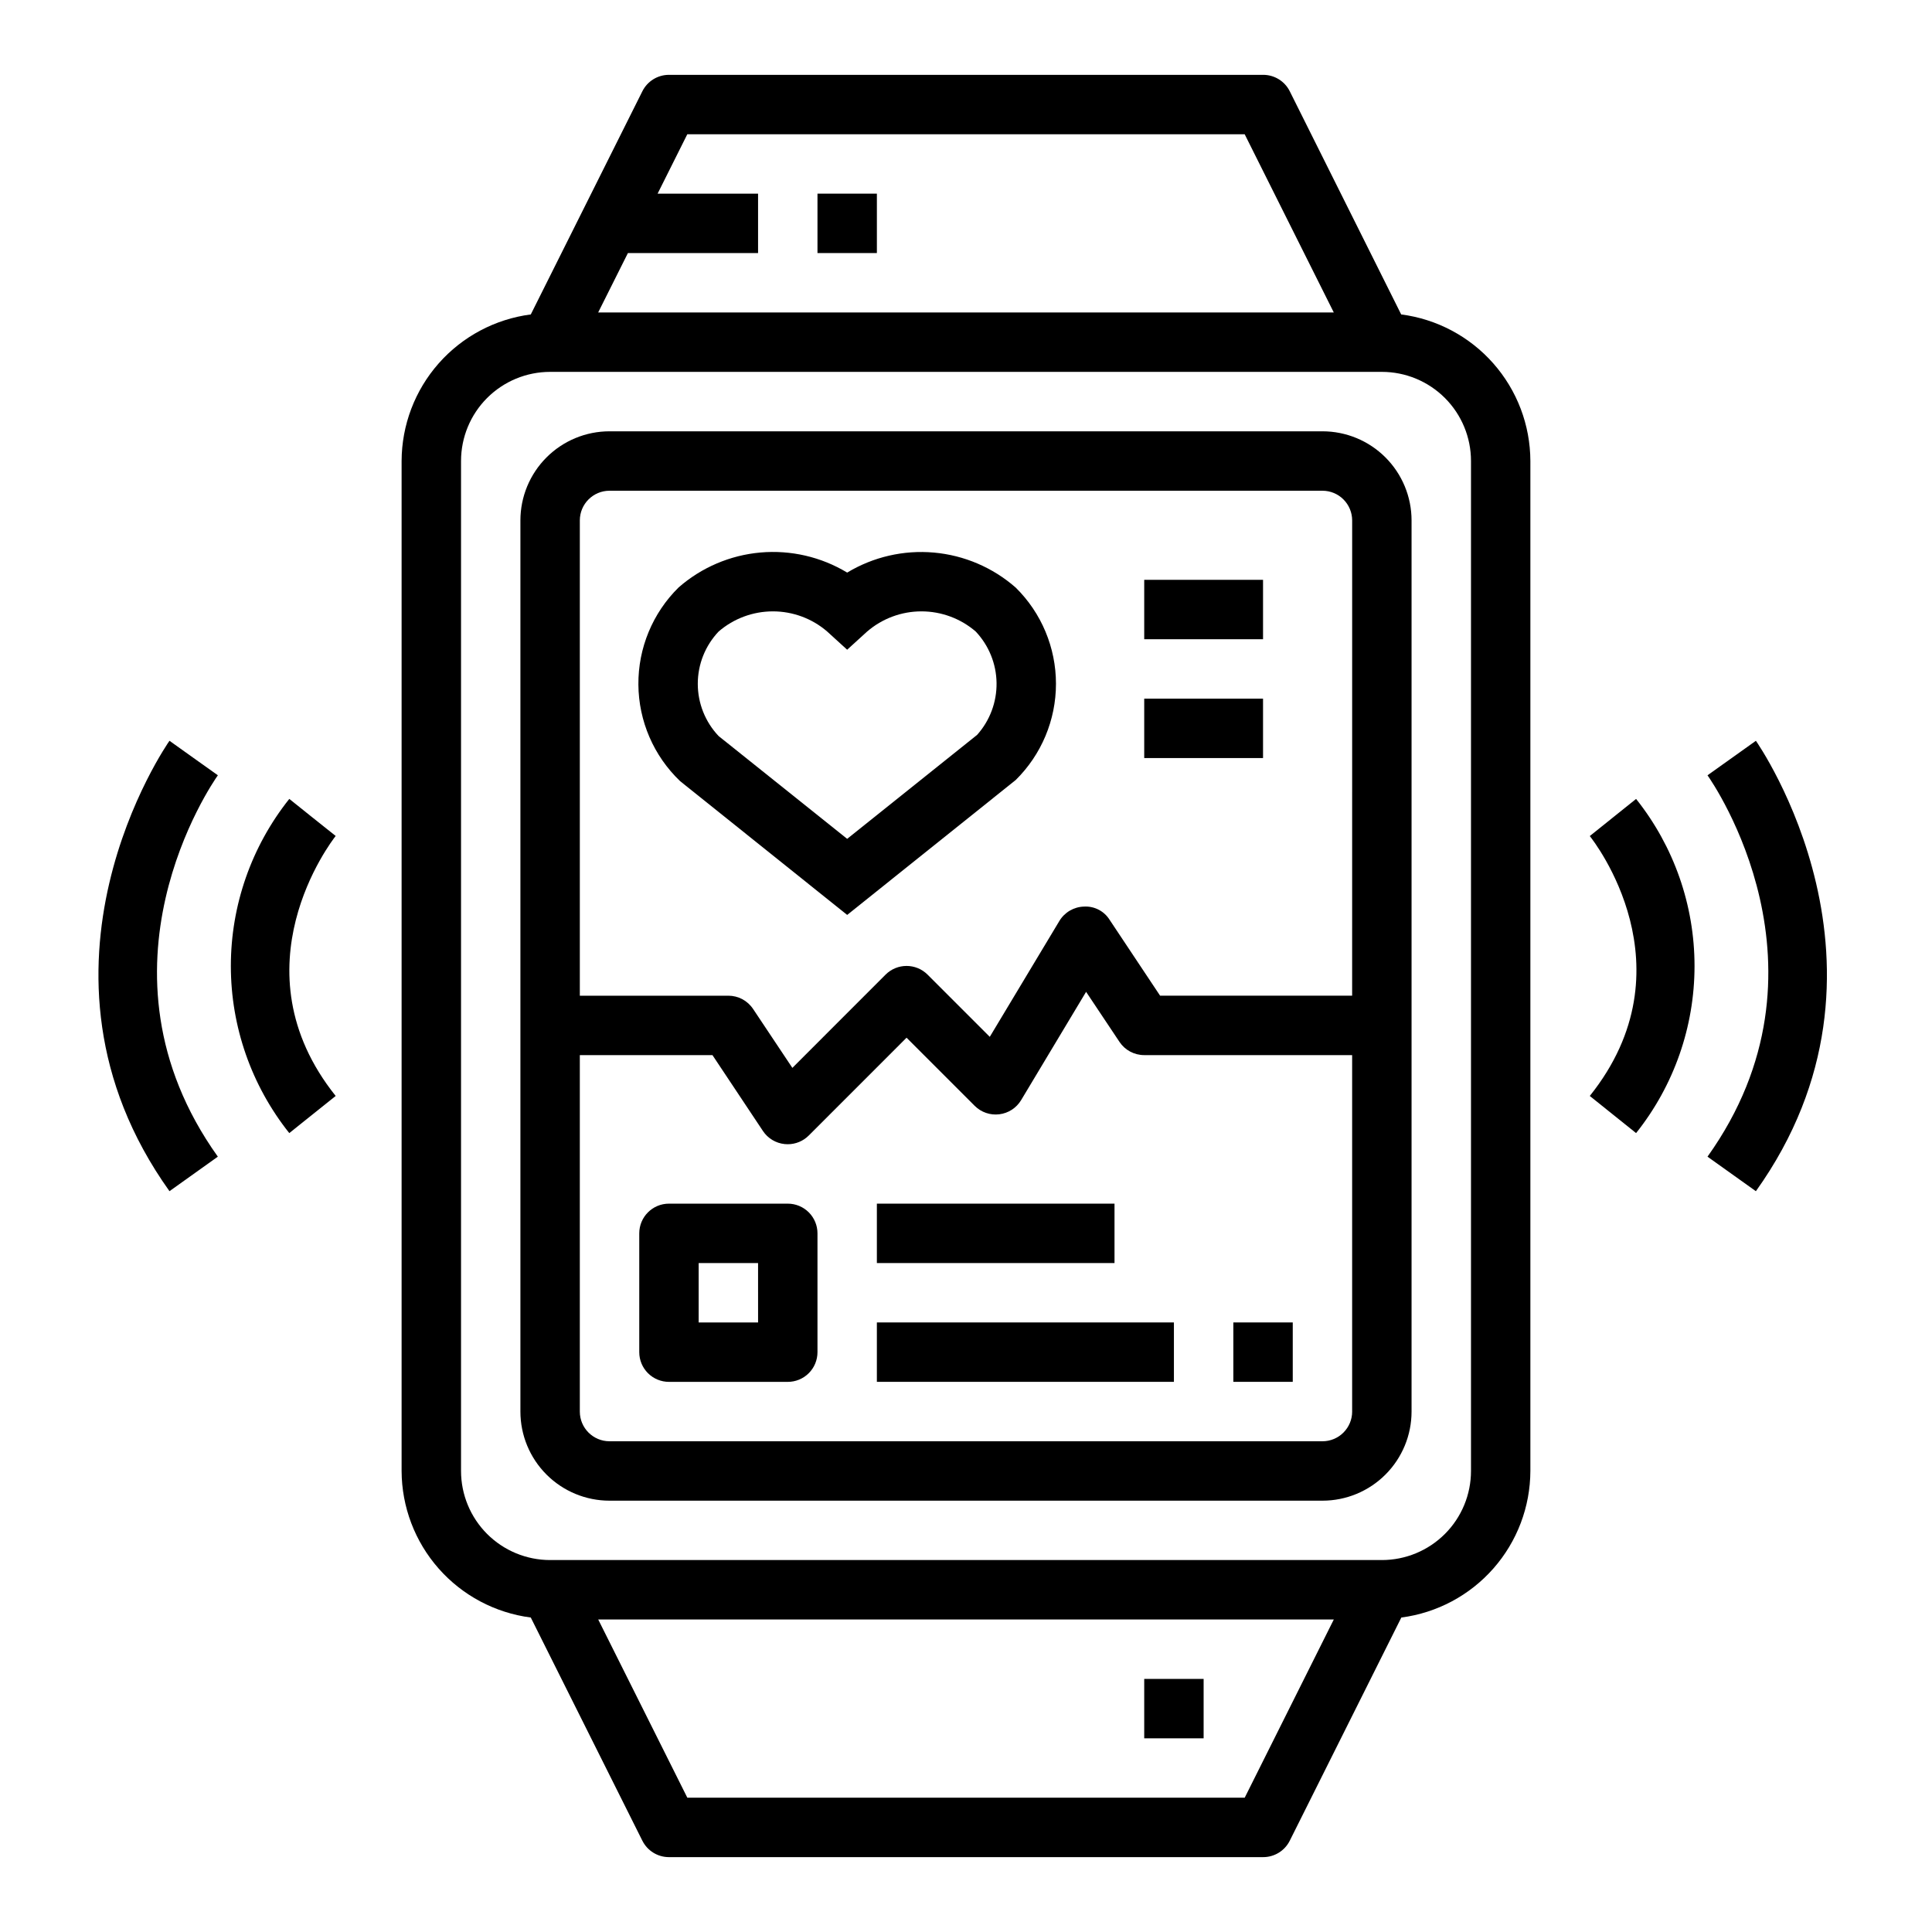
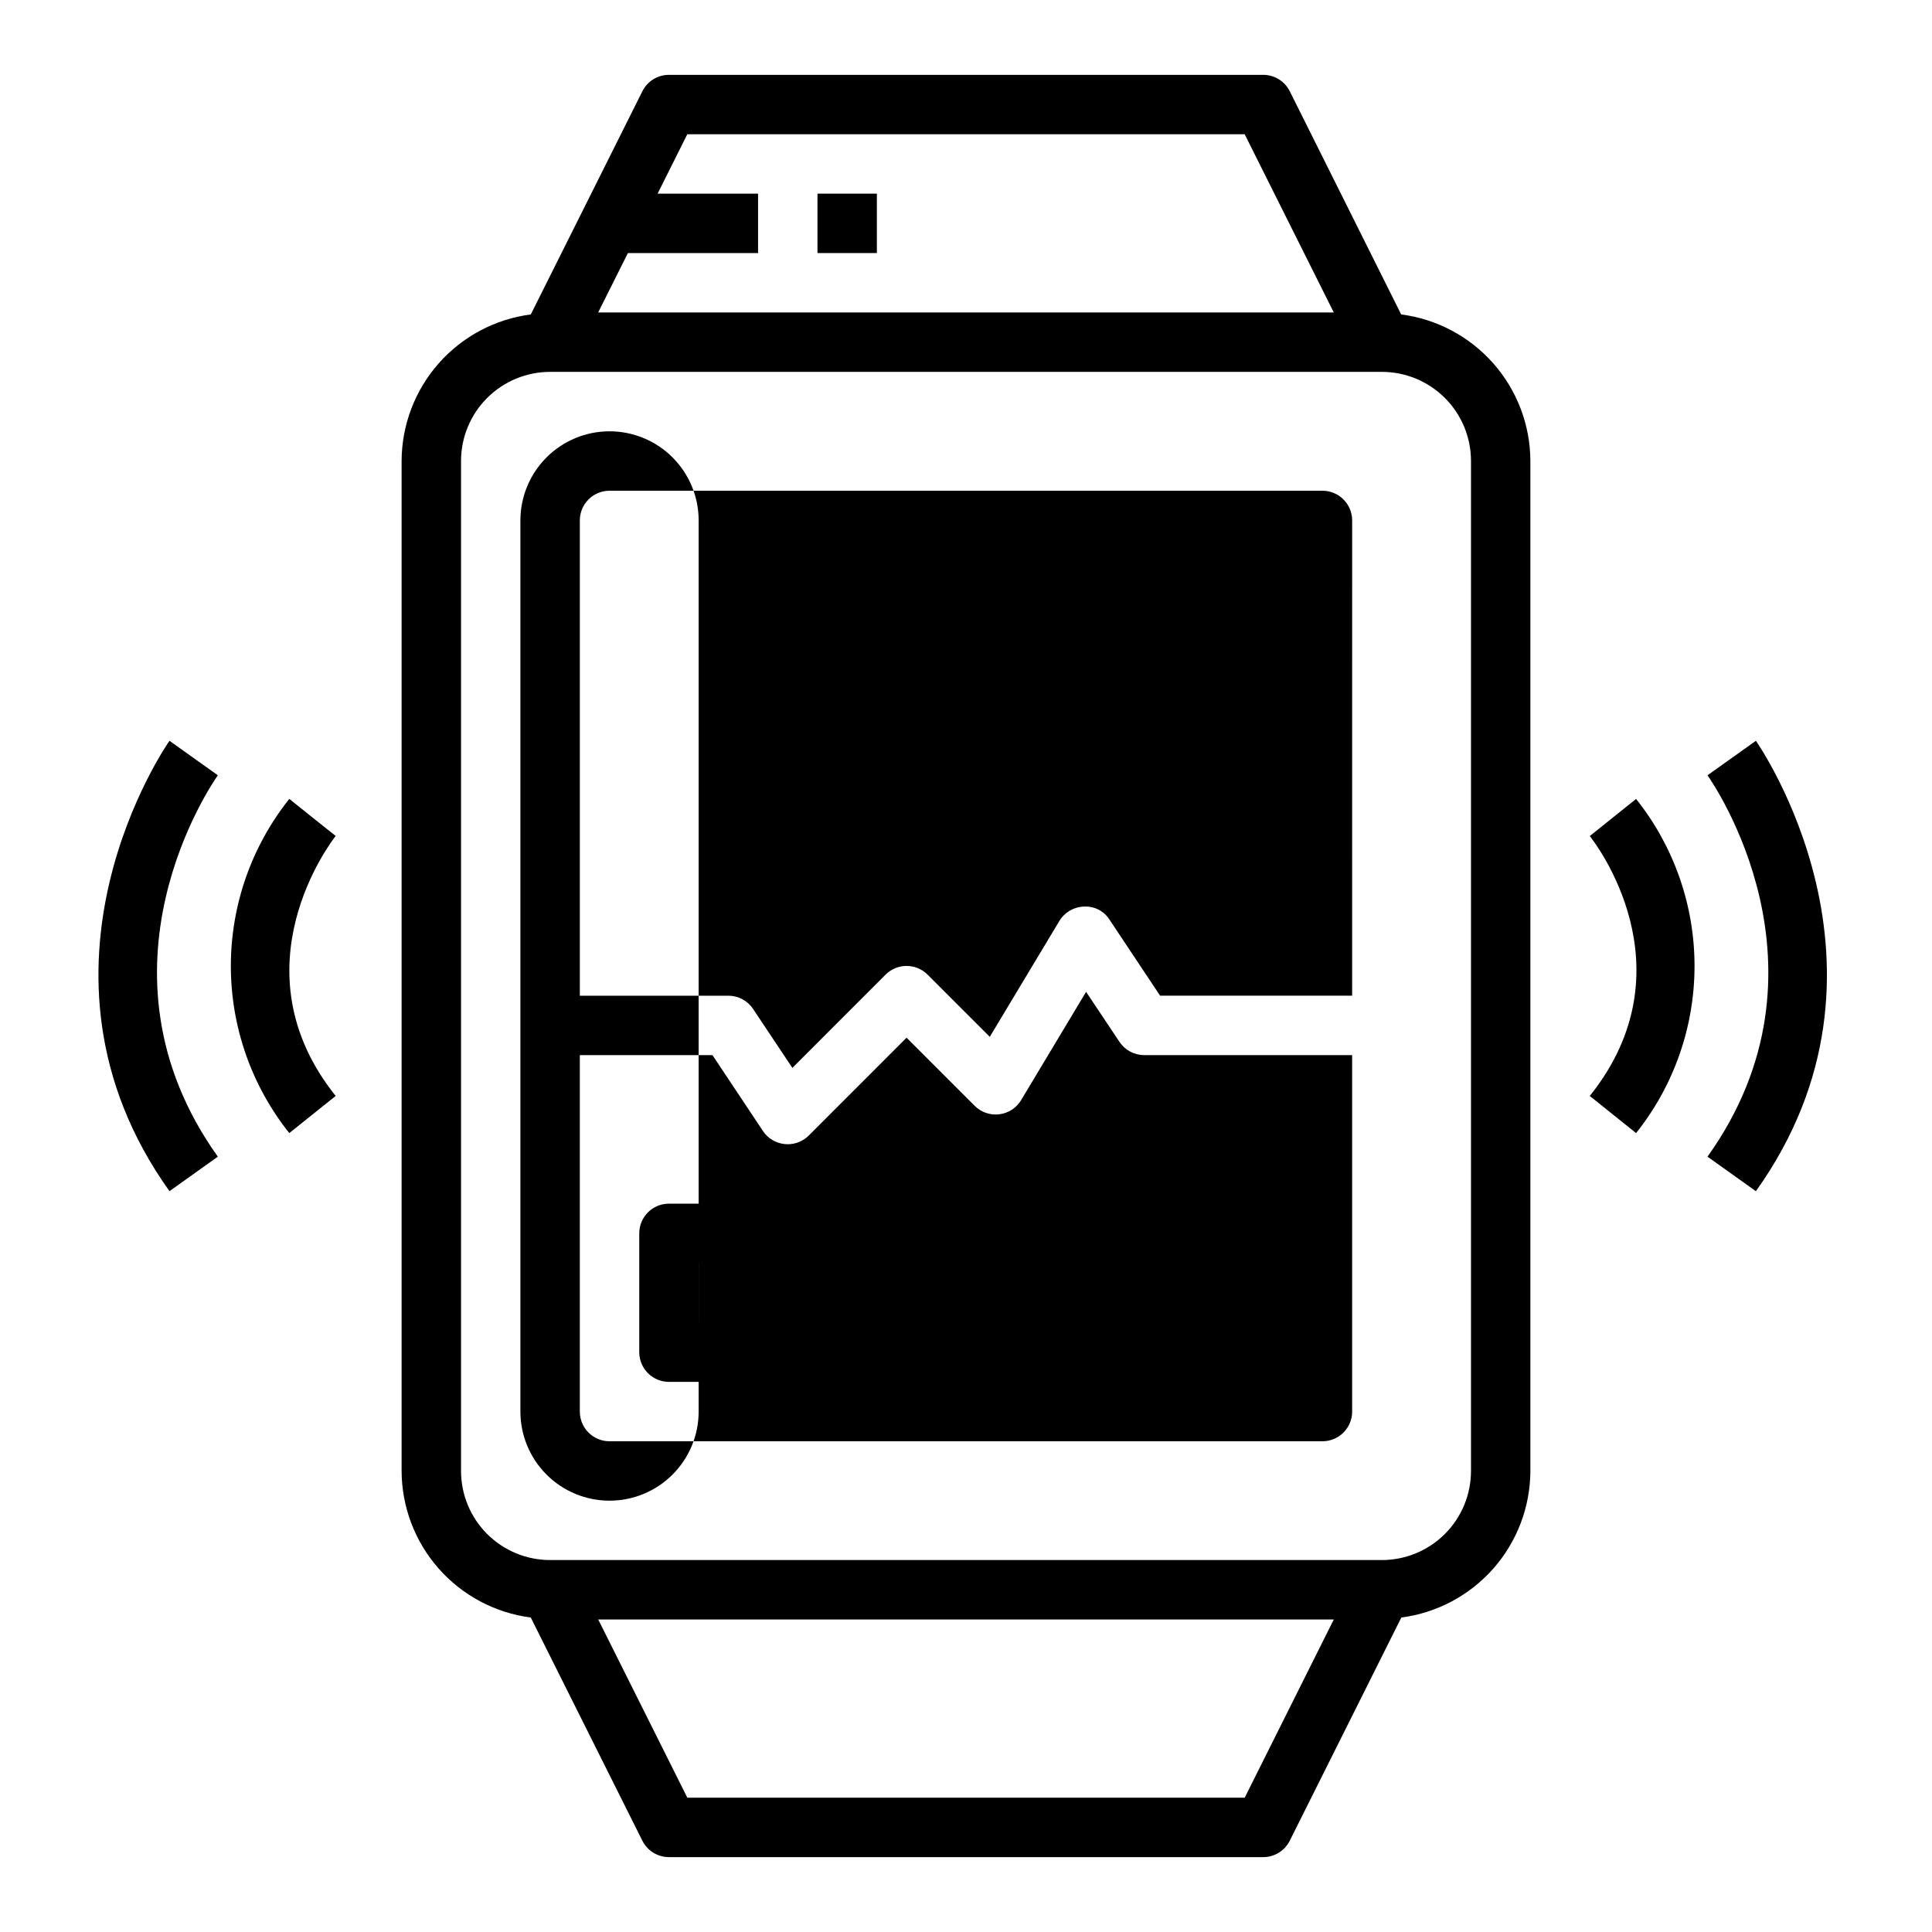
<svg xmlns="http://www.w3.org/2000/svg" fill="#000000" width="800px" height="800px" version="1.1" viewBox="144 144 512 512">
  <g>
-     <path d="m494.46 258.3h-188.93c-6.266 0-12.27 2.488-16.699 6.918-4.43 4.43-6.918 10.438-6.918 16.699v236.16c0 6.266 2.488 12.27 6.918 16.699 4.43 4.43 10.434 6.918 16.699 6.918h188.93c6.266 0 12.273-2.488 16.699-6.918 4.43-4.43 6.918-10.434 6.918-16.699v-236.16c0-6.262-2.488-12.27-6.918-16.699-4.426-4.43-10.434-6.918-16.699-6.918zm7.871 259.78h0.004c0 2.09-0.832 4.09-2.309 5.566-1.473 1.477-3.477 2.305-5.566 2.305h-188.93c-4.348 0-7.871-3.523-7.871-7.871v-94.465h35.148l13.383 20.113h-0.004c1.309 1.961 3.426 3.231 5.773 3.465 0.266 0.031 0.535 0.043 0.801 0.039 2.09 0 4.09-0.828 5.566-2.305l25.922-25.926 18.051 18.051c1.715 1.715 4.121 2.543 6.523 2.246 2.406-0.293 4.539-1.68 5.789-3.758l17.215-28.695 8.848 13.266v0.004c1.461 2.188 3.918 3.5 6.551 3.5h55.105zm0-110.21h-50.891l-13.383-20.113c-1.445-2.312-4.035-3.656-6.762-3.504-2.695 0.066-5.168 1.508-6.555 3.82l-18.438 30.699-16.484-16.484c-3.074-3.074-8.059-3.074-11.133 0l-24.699 24.711-10.414-15.625h-0.004c-1.457-2.191-3.918-3.504-6.547-3.504h-39.359v-125.95c0-4.348 3.523-7.871 7.871-7.871h188.93c2.09 0 4.094 0.828 5.566 2.305 1.477 1.477 2.309 3.481 2.309 5.566z" />
+     <path d="m494.46 258.3h-188.93c-6.266 0-12.27 2.488-16.699 6.918-4.43 4.43-6.918 10.438-6.918 16.699v236.16c0 6.266 2.488 12.27 6.918 16.699 4.43 4.43 10.434 6.918 16.699 6.918c6.266 0 12.273-2.488 16.699-6.918 4.43-4.43 6.918-10.434 6.918-16.699v-236.16c0-6.262-2.488-12.27-6.918-16.699-4.426-4.43-10.434-6.918-16.699-6.918zm7.871 259.78h0.004c0 2.09-0.832 4.09-2.309 5.566-1.473 1.477-3.477 2.305-5.566 2.305h-188.93c-4.348 0-7.871-3.523-7.871-7.871v-94.465h35.148l13.383 20.113h-0.004c1.309 1.961 3.426 3.231 5.773 3.465 0.266 0.031 0.535 0.043 0.801 0.039 2.09 0 4.09-0.828 5.566-2.305l25.922-25.926 18.051 18.051c1.715 1.715 4.121 2.543 6.523 2.246 2.406-0.293 4.539-1.68 5.789-3.758l17.215-28.695 8.848 13.266v0.004c1.461 2.188 3.918 3.5 6.551 3.5h55.105zm0-110.21h-50.891l-13.383-20.113c-1.445-2.312-4.035-3.656-6.762-3.504-2.695 0.066-5.168 1.508-6.555 3.82l-18.438 30.699-16.484-16.484c-3.074-3.074-8.059-3.074-11.133 0l-24.699 24.711-10.414-15.625h-0.004c-1.457-2.191-3.918-3.504-6.547-3.504h-39.359v-125.95c0-4.348 3.523-7.871 7.871-7.871h188.93c2.09 0 4.094 0.828 5.566 2.305 1.477 1.477 2.309 3.481 2.309 5.566z" />
    <path d="m515.33 227.33-29.527-59.141c-1.34-2.684-4.09-4.371-7.086-4.356h-157.44c-2.984 0-5.711 1.688-7.043 4.356l-29.566 59.141h-0.004c-9.441 1.227-18.121 5.84-24.418 12.984-6.297 7.144-9.785 16.332-9.816 25.859v267.65c0.031 9.523 3.519 18.711 9.816 25.855 6.297 7.144 14.977 11.758 24.418 12.984l29.566 59.141h0.004c1.332 2.672 4.059 4.356 7.043 4.356h157.44c2.996 0.016 5.746-1.672 7.086-4.356l29.566-59.141c9.438-1.234 18.105-5.852 24.395-12.996s9.773-16.328 9.801-25.844v-267.65c-0.027-9.527-3.516-18.715-9.816-25.859-6.297-7.144-14.973-11.758-24.418-12.984zm-204.93-16.262h34.496v-15.746h-26.625l7.871-15.742h147.71l23.617 47.23h-194.95zm163.46 409.34h-147.71l-23.617-47.23h194.94zm59.969-86.59c0 6.262-2.488 12.27-6.918 16.699-4.43 4.426-10.438 6.914-16.699 6.914h-220.42c-6.262 0-12.27-2.488-16.699-6.914-4.426-4.43-6.914-10.438-6.914-16.699v-267.65c0-6.266 2.488-12.273 6.914-16.699 4.43-4.43 10.438-6.918 16.699-6.918h220.42c6.262 0 12.27 2.488 16.699 6.918 4.43 4.426 6.918 10.434 6.918 16.699z" />
    <path d="m360.64 195.32h15.742v15.742h-15.742z" />
-     <path d="m447.23 588.93h15.742v15.742h-15.742z" />
    <path d="m226.81 360.64-6.148-4.922v0.004c-10.023 12.582-15.484 28.191-15.484 44.281 0 16.086 5.461 31.695 15.484 44.277l12.297-9.84c-27.062-33.852-1.102-67.488 0-68.902z" />
    <path d="m195.32 344.89-6.406-4.574c-0.426 0.598-42.141 60.363 0 119.36l12.816-9.148c-35.535-49.742-1.465-98.996 0.008-101.07z" />
    <path d="m577.58 444.28c10.027-12.582 15.488-28.191 15.488-44.277 0-16.09-5.461-31.699-15.488-44.281l-12.27 9.84c1.125 1.402 27.246 34.832 0 68.879z" />
    <path d="m609.33 459.68c42.141-58.992 0.426-118.76 0-119.36l-12.824 9.141c1.465 2.07 35.527 51.348 0 101.07z" />
-     <path d="m368.51 295.74c-6.902-4.164-14.949-6.027-22.977-5.32s-15.625 3.949-21.691 9.254c-6.891 6.789-10.738 16.074-10.664 25.746 0.07 9.672 4.059 18.898 11.051 25.582l44.281 35.461 44.664-35.754c6.824-6.731 10.668-15.914 10.668-25.496 0-9.586-3.844-18.77-10.668-25.496-6.059-5.316-13.652-8.566-21.684-9.281-8.027-0.715-16.078 1.145-22.98 5.305zm34.441 43.004-34.441 27.559-34.055-27.23v0.004c-3.555-3.742-5.535-8.703-5.535-13.863s1.98-10.121 5.535-13.863c3.996-3.441 9.098-5.332 14.375-5.332 5.273 0 10.375 1.891 14.371 5.332l5.305 4.832 5.305-4.832h0.004c4-3.441 9.098-5.332 14.375-5.332 5.273 0 10.375 1.891 14.375 5.332 3.484 3.688 5.461 8.547 5.531 13.621 0.07 5.074-1.766 9.992-5.148 13.773z" />
    <path d="m352.77 462.98h-31.488c-4.348 0-7.871 3.523-7.871 7.871v31.488c0 2.086 0.828 4.09 2.305 5.566 1.477 1.477 3.481 2.305 5.566 2.305h31.488c2.09 0 4.09-0.828 5.566-2.305 1.477-1.477 2.305-3.481 2.305-5.566v-31.488c0-2.09-0.828-4.09-2.305-5.566-1.477-1.477-3.477-2.305-5.566-2.305zm-7.871 31.488-15.746-0.004v-15.742h15.742z" />
    <path d="m376.38 494.46h78.719v15.742h-78.719z" />
    <path d="m376.38 462.98h62.977v15.742h-62.977z" />
    <path d="m470.85 494.46h15.742v15.742h-15.742z" />
    <path d="m447.23 297.66h31.488v15.742h-31.488z" />
    <path d="m447.23 329.15h31.488v15.742h-31.488z" />
  </g>
</svg>